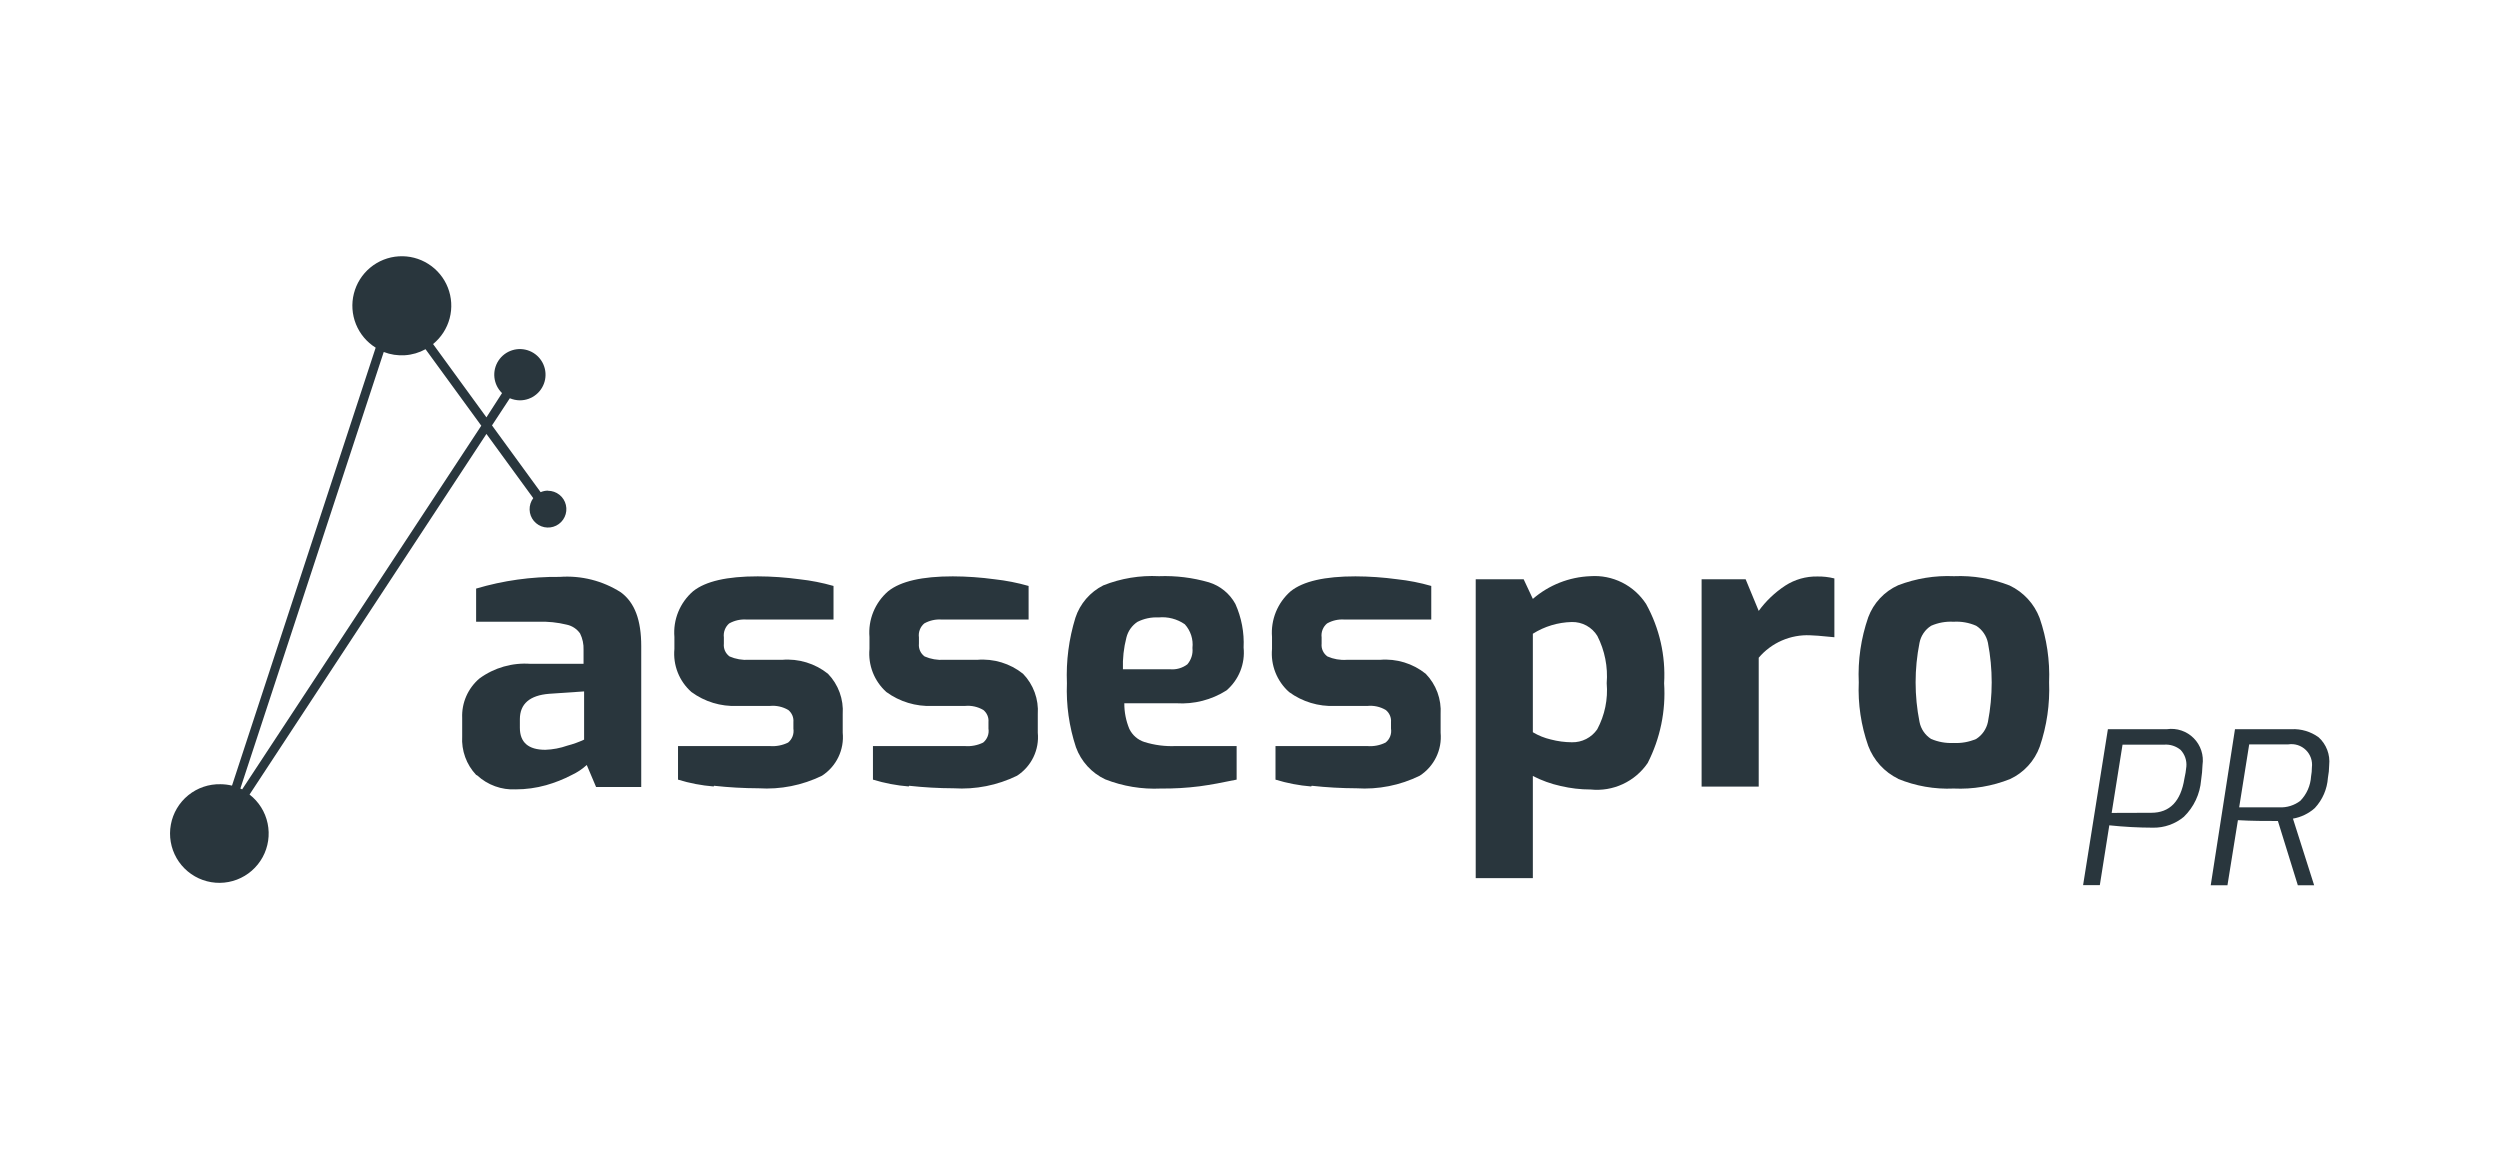
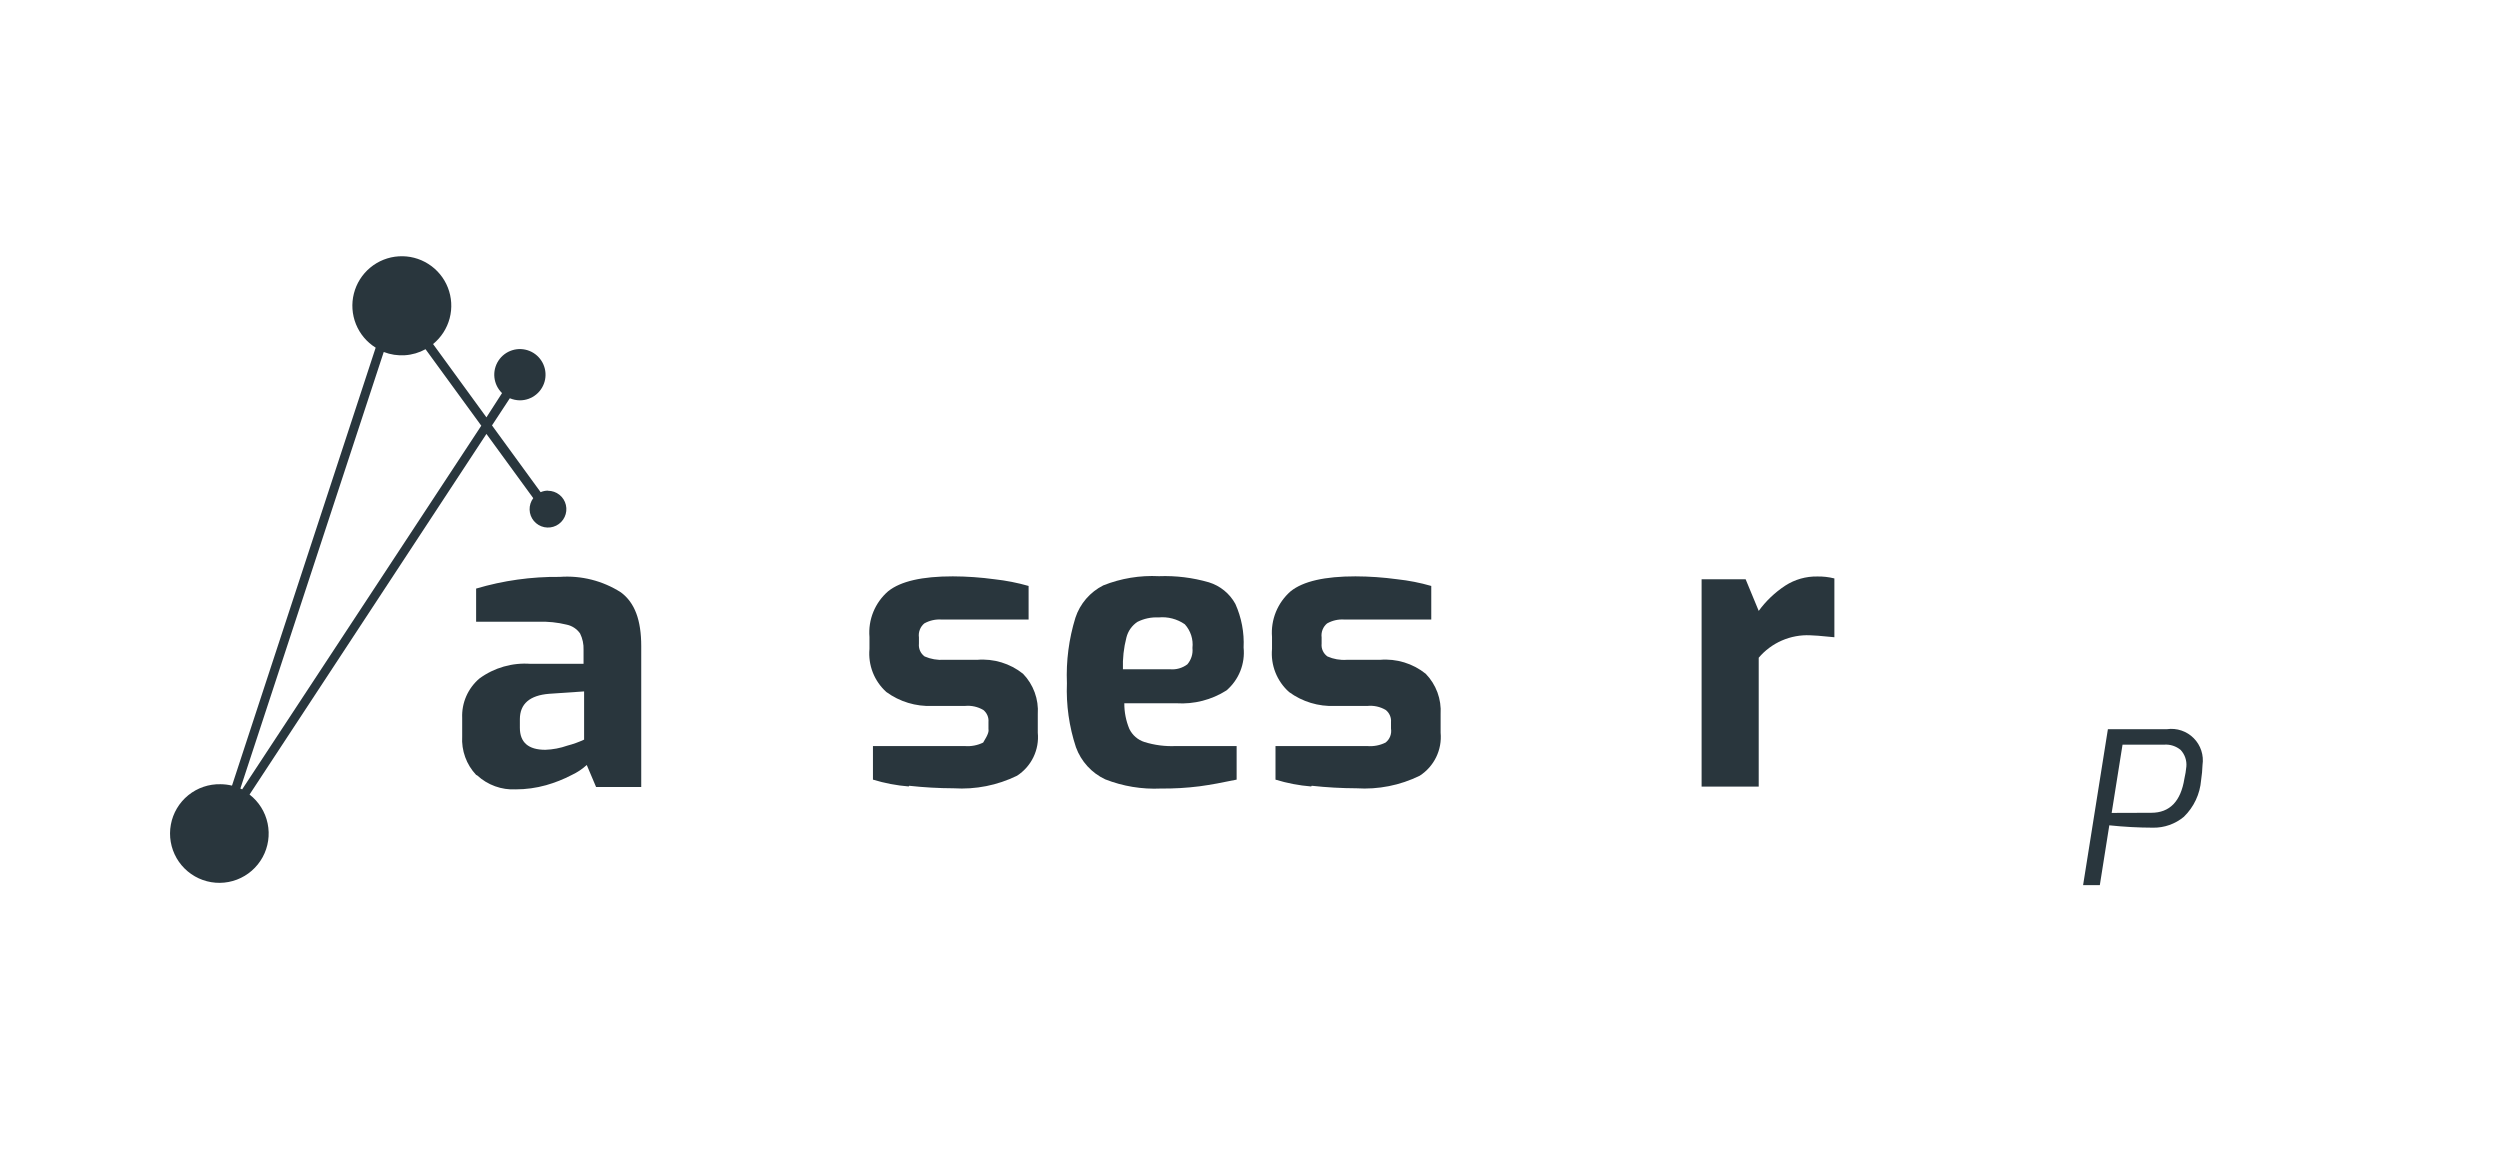
<svg xmlns="http://www.w3.org/2000/svg" width="150" height="69" viewBox="0 0 150 69" fill="none">
  <path d="M28.567 46.493C28.278 46.186 28.054 45.823 27.911 45.426C27.767 45.029 27.706 44.607 27.731 44.185V43.074C27.713 42.626 27.796 42.181 27.976 41.771C28.156 41.361 28.427 40.997 28.768 40.708C29.654 40.059 30.741 39.748 31.836 39.83H35.013V38.994C35.027 38.653 34.955 38.313 34.804 38.007C34.615 37.738 34.331 37.55 34.01 37.481C33.449 37.343 32.873 37.284 32.296 37.305H28.567V35.315C30.195 34.832 31.886 34.595 33.583 34.613C34.875 34.519 36.162 34.844 37.254 35.541C38.09 36.16 38.474 37.213 38.474 38.768V47.22H35.765L35.205 45.899C34.937 46.145 34.632 46.347 34.302 46.501C33.812 46.757 33.296 46.961 32.764 47.112C32.171 47.278 31.558 47.362 30.942 47.362C30.521 47.383 30.1 47.32 29.704 47.176C29.308 47.033 28.944 46.812 28.634 46.526L28.567 46.493ZM34.043 44.737C34.388 44.648 34.723 44.527 35.046 44.378V41.485L32.956 41.627C31.786 41.719 31.192 42.229 31.192 43.157V43.667C31.192 44.545 31.702 44.988 32.722 44.988C33.173 44.972 33.618 44.887 34.043 44.737" fill="#29363D" />
-   <path d="M42.822 47.188C42.095 47.131 41.378 46.993 40.681 46.778V44.764H46.191C46.568 44.793 46.947 44.721 47.286 44.554C47.407 44.455 47.5 44.325 47.556 44.179C47.611 44.032 47.628 43.873 47.604 43.718V43.325C47.616 43.188 47.594 43.05 47.541 42.923C47.486 42.796 47.402 42.684 47.294 42.598C46.962 42.403 46.575 42.318 46.191 42.356H44.235C43.249 42.399 42.279 42.104 41.484 41.52C41.123 41.2 40.842 40.799 40.665 40.35C40.488 39.901 40.419 39.417 40.464 38.936V38.217C40.422 37.704 40.501 37.189 40.696 36.712C40.891 36.236 41.195 35.812 41.584 35.475C42.337 34.873 43.624 34.581 45.464 34.581C46.303 34.584 47.14 34.643 47.972 34.756C48.662 34.831 49.344 34.965 50.011 35.157V37.172H44.795C44.431 37.147 44.068 37.228 43.75 37.407C43.632 37.509 43.542 37.639 43.487 37.785C43.431 37.931 43.413 38.088 43.432 38.242V38.619C43.416 38.766 43.439 38.914 43.499 39.05C43.56 39.185 43.655 39.301 43.775 39.388C44.141 39.546 44.539 39.615 44.937 39.589H46.927C47.916 39.506 48.9 39.805 49.677 40.425C49.986 40.744 50.224 41.125 50.377 41.543C50.529 41.961 50.593 42.405 50.563 42.849V43.961C50.612 44.464 50.522 44.971 50.303 45.427C50.083 45.883 49.742 46.269 49.318 46.544C48.136 47.121 46.825 47.38 45.514 47.297C44.62 47.294 43.727 47.244 42.839 47.146" fill="#29363D" />
-   <path d="M54.526 47.188C53.797 47.13 53.077 46.992 52.377 46.778V44.764H57.895C58.272 44.793 58.651 44.721 58.99 44.554C59.111 44.455 59.204 44.325 59.26 44.179C59.316 44.032 59.332 43.873 59.308 43.718V43.325C59.32 43.188 59.299 43.05 59.245 42.923C59.191 42.796 59.106 42.684 58.999 42.598C58.666 42.403 58.279 42.318 57.895 42.356H55.939C54.951 42.398 53.978 42.103 53.18 41.52C52.822 41.198 52.544 40.796 52.368 40.348C52.193 39.899 52.124 39.416 52.168 38.936V38.217C52.126 37.704 52.205 37.189 52.4 36.712C52.595 36.236 52.899 35.812 53.289 35.475C54.041 34.873 55.328 34.581 57.168 34.581C58.007 34.584 58.844 34.643 59.676 34.756C60.366 34.832 61.048 34.966 61.716 35.157V37.172H56.499C56.135 37.147 55.772 37.228 55.454 37.407C55.335 37.508 55.243 37.638 55.188 37.784C55.132 37.93 55.114 38.088 55.136 38.242V38.619C55.12 38.766 55.144 38.914 55.204 39.05C55.264 39.185 55.359 39.301 55.479 39.388C55.845 39.546 56.243 39.615 56.641 39.589H58.631C59.621 39.506 60.605 39.805 61.381 40.425C61.69 40.744 61.928 41.125 62.081 41.543C62.234 41.961 62.297 42.405 62.267 42.849V43.961C62.317 44.464 62.226 44.971 62.007 45.427C61.787 45.883 61.446 46.269 61.022 46.544C59.841 47.121 58.53 47.38 57.218 47.297C56.324 47.294 55.431 47.244 54.543 47.146" fill="#29363D" />
+   <path d="M54.526 47.188C53.797 47.13 53.077 46.992 52.377 46.778V44.764H57.895C58.272 44.793 58.651 44.721 58.99 44.554C59.316 44.032 59.332 43.873 59.308 43.718V43.325C59.32 43.188 59.299 43.05 59.245 42.923C59.191 42.796 59.106 42.684 58.999 42.598C58.666 42.403 58.279 42.318 57.895 42.356H55.939C54.951 42.398 53.978 42.103 53.18 41.52C52.822 41.198 52.544 40.796 52.368 40.348C52.193 39.899 52.124 39.416 52.168 38.936V38.217C52.126 37.704 52.205 37.189 52.4 36.712C52.595 36.236 52.899 35.812 53.289 35.475C54.041 34.873 55.328 34.581 57.168 34.581C58.007 34.584 58.844 34.643 59.676 34.756C60.366 34.832 61.048 34.966 61.716 35.157V37.172H56.499C56.135 37.147 55.772 37.228 55.454 37.407C55.335 37.508 55.243 37.638 55.188 37.784C55.132 37.93 55.114 38.088 55.136 38.242V38.619C55.12 38.766 55.144 38.914 55.204 39.05C55.264 39.185 55.359 39.301 55.479 39.388C55.845 39.546 56.243 39.615 56.641 39.589H58.631C59.621 39.506 60.605 39.805 61.381 40.425C61.69 40.744 61.928 41.125 62.081 41.543C62.234 41.961 62.297 42.405 62.267 42.849V43.961C62.317 44.464 62.226 44.971 62.007 45.427C61.787 45.883 61.446 46.269 61.022 46.544C59.841 47.121 58.53 47.38 57.218 47.297C56.324 47.294 55.431 47.244 54.543 47.146" fill="#29363D" />
  <path d="M66.314 46.761C65.497 46.377 64.866 45.685 64.558 44.838C64.148 43.599 63.964 42.296 64.015 40.992C63.96 39.663 64.133 38.334 64.525 37.063C64.662 36.645 64.881 36.259 65.168 35.926C65.455 35.594 65.804 35.321 66.197 35.123C67.259 34.7 68.4 34.512 69.541 34.571C70.552 34.534 71.562 34.658 72.534 34.939C73.212 35.148 73.782 35.613 74.122 36.235C74.491 37.056 74.66 37.953 74.616 38.852C74.665 39.332 74.597 39.817 74.418 40.266C74.239 40.714 73.954 41.112 73.587 41.427C72.693 41.993 71.642 42.263 70.586 42.196H67.459C67.456 42.724 67.558 43.246 67.76 43.734C67.85 43.919 67.976 44.084 68.131 44.22C68.286 44.355 68.467 44.457 68.663 44.52C69.277 44.711 69.919 44.793 70.561 44.762H74.198V46.777C73.362 46.953 72.642 47.087 71.974 47.178C71.206 47.275 70.432 47.32 69.658 47.312C68.517 47.366 67.377 47.178 66.314 46.761V46.761ZM70.201 40.156C70.571 40.19 70.94 40.085 71.238 39.863C71.355 39.729 71.442 39.572 71.495 39.402C71.549 39.233 71.566 39.054 71.547 38.877C71.576 38.621 71.55 38.362 71.471 38.117C71.391 37.872 71.261 37.646 71.088 37.456C70.626 37.136 70.066 36.991 69.507 37.046C69.07 37.023 68.635 37.116 68.245 37.313C67.916 37.532 67.681 37.866 67.585 38.25C67.424 38.872 67.353 39.514 67.376 40.156H70.201Z" fill="#29363D" />
  <path d="M78.67 47.188C77.944 47.13 77.226 46.992 76.53 46.778V44.764H82.047C82.422 44.794 82.798 44.721 83.134 44.554C83.258 44.457 83.354 44.328 83.411 44.181C83.468 44.034 83.485 43.874 83.46 43.718V43.325C83.472 43.188 83.449 43.049 83.393 42.922C83.338 42.795 83.252 42.684 83.143 42.598C82.813 42.403 82.429 42.318 82.047 42.356H80.1C79.112 42.4 78.138 42.105 77.341 41.52C76.981 41.198 76.702 40.797 76.525 40.349C76.347 39.9 76.278 39.417 76.321 38.936V38.217C76.28 37.705 76.361 37.19 76.555 36.713C76.75 36.237 77.053 35.813 77.441 35.475C78.193 34.873 79.489 34.581 81.329 34.581C82.168 34.584 83.005 34.643 83.837 34.756C84.527 34.83 85.21 34.965 85.876 35.157V37.172H80.668C80.304 37.146 79.941 37.227 79.623 37.407C79.503 37.507 79.41 37.637 79.353 37.783C79.296 37.929 79.277 38.087 79.297 38.242V38.619C79.282 38.767 79.306 38.916 79.368 39.051C79.43 39.186 79.526 39.302 79.648 39.388C80.011 39.548 80.407 39.617 80.802 39.589H82.8C83.787 39.506 84.769 39.805 85.542 40.425C85.852 40.744 86.091 41.125 86.246 41.542C86.4 41.96 86.465 42.405 86.437 42.849V43.961C86.484 44.465 86.392 44.972 86.171 45.428C85.95 45.883 85.608 46.27 85.183 46.544C84.005 47.122 82.696 47.381 81.387 47.297C80.49 47.294 79.595 47.244 78.703 47.146" fill="#29363D" />
-   <path d="M88.543 34.755H91.419L91.971 35.934C92.934 35.101 94.152 34.62 95.424 34.571C96.08 34.525 96.736 34.656 97.324 34.95C97.912 35.244 98.411 35.691 98.768 36.243C99.57 37.695 99.944 39.344 99.847 41C99.955 42.654 99.614 44.306 98.86 45.782C98.486 46.33 97.971 46.767 97.369 47.046C96.767 47.326 96.101 47.438 95.441 47.37C94.835 47.37 94.232 47.3 93.643 47.161C93.062 47.034 92.5 46.831 91.971 46.559V52.688H88.543V34.755ZM95.834 43.759C96.288 42.911 96.486 41.95 96.402 40.992C96.481 40.013 96.287 39.032 95.842 38.157C95.683 37.896 95.457 37.682 95.189 37.535C94.92 37.388 94.618 37.315 94.312 37.321C93.483 37.339 92.674 37.582 91.971 38.024V43.934C92.306 44.134 92.67 44.281 93.05 44.369C93.462 44.477 93.886 44.534 94.312 44.536C94.61 44.543 94.906 44.476 95.171 44.34C95.437 44.204 95.664 44.005 95.834 43.759" fill="#29363D" />
  <path d="M102.096 34.756H104.738L105.523 36.654C105.957 36.058 106.496 35.545 107.112 35.14C107.686 34.768 108.359 34.576 109.043 34.589C109.387 34.583 109.73 34.622 110.063 34.706V38.234C109.227 38.15 108.776 38.117 108.608 38.117C108.026 38.091 107.445 38.199 106.91 38.432C106.375 38.666 105.901 39.018 105.523 39.463V47.196H102.096V34.756Z" fill="#29363D" />
-   <path d="M113.892 46.727C113.062 46.324 112.419 45.617 112.094 44.754C111.663 43.531 111.47 42.237 111.526 40.941C111.466 39.616 111.659 38.291 112.094 37.037C112.251 36.614 112.491 36.225 112.8 35.895C113.108 35.565 113.479 35.3 113.892 35.114C114.957 34.706 116.096 34.521 117.236 34.571C118.377 34.523 119.516 34.714 120.58 35.131C121.407 35.525 122.051 36.223 122.377 37.079C122.806 38.32 122.999 39.63 122.946 40.941C122.998 42.25 122.808 43.556 122.386 44.796C122.232 45.221 121.995 45.613 121.689 45.947C121.384 46.281 121.015 46.552 120.605 46.744C119.53 47.172 118.375 47.366 117.219 47.312C116.075 47.364 114.933 47.164 113.875 46.727H113.892ZM118.573 44.336C118.753 44.221 118.907 44.072 119.027 43.897C119.148 43.721 119.232 43.524 119.276 43.316C119.577 41.747 119.577 40.136 119.276 38.567C119.232 38.359 119.148 38.161 119.027 37.986C118.907 37.811 118.753 37.662 118.573 37.547C118.145 37.359 117.678 37.276 117.211 37.305C116.749 37.278 116.288 37.361 115.865 37.547C115.686 37.661 115.532 37.81 115.413 37.986C115.294 38.161 115.211 38.359 115.171 38.567C114.859 40.135 114.859 41.748 115.171 43.316C115.211 43.524 115.294 43.722 115.413 43.897C115.532 44.072 115.686 44.222 115.865 44.336C116.289 44.518 116.749 44.601 117.211 44.578C117.678 44.603 118.144 44.52 118.573 44.336" fill="#29363D" />
  <path d="M126.474 43.751H130.019C130.31 43.71 130.607 43.737 130.885 43.831C131.164 43.925 131.416 44.082 131.623 44.291C131.83 44.499 131.986 44.754 132.077 45.033C132.169 45.312 132.194 45.609 132.151 45.899C132.141 46.202 132.113 46.503 132.067 46.802C132.002 47.639 131.633 48.424 131.031 49.009C130.512 49.439 129.857 49.671 129.183 49.661C128.306 49.659 127.43 49.611 126.558 49.519L125.99 53.106H124.986L126.474 43.751ZM129.074 48.767C130.186 48.767 130.847 48.081 131.064 46.719C131.119 46.482 131.158 46.242 131.181 46C131.198 45.818 131.176 45.634 131.117 45.461C131.058 45.288 130.963 45.13 130.839 44.996C130.565 44.769 130.215 44.655 129.86 44.679H127.352L126.7 48.775L129.074 48.767Z" fill="#29363D" />
-   <path d="M134.099 43.751H137.493C138.073 43.724 138.645 43.895 139.115 44.236C139.346 44.444 139.524 44.704 139.634 44.995C139.745 45.286 139.784 45.599 139.751 45.908C139.748 46.163 139.723 46.417 139.675 46.668C139.629 47.345 139.352 47.986 138.889 48.483C138.52 48.813 138.065 49.033 137.577 49.118L138.848 53.114H137.869L136.674 49.26C135.905 49.26 135.102 49.26 134.275 49.21L133.648 53.114H132.644L134.099 43.751ZM136.766 48.441C137.217 48.461 137.661 48.322 138.02 48.048C138.403 47.653 138.631 47.134 138.664 46.585C138.697 46.406 138.714 46.224 138.714 46.041C138.738 45.852 138.718 45.659 138.655 45.478C138.592 45.297 138.488 45.134 138.351 45C138.214 44.866 138.048 44.766 137.866 44.707C137.683 44.649 137.49 44.633 137.301 44.662H134.952L134.35 48.441H136.766Z" fill="#29363D" />
  <path d="M32.881 29.438C32.729 29.438 32.578 29.469 32.438 29.53L29.52 25.525L30.59 23.895C30.781 23.975 30.986 24.018 31.192 24.02C31.549 24.021 31.895 23.897 32.171 23.67C32.447 23.444 32.635 23.128 32.704 22.778C32.772 22.428 32.717 22.064 32.547 21.75C32.377 21.436 32.104 21.191 31.773 21.057C31.442 20.923 31.075 20.907 30.735 21.014C30.394 21.121 30.101 21.343 29.906 21.641C29.711 21.94 29.626 22.298 29.665 22.652C29.705 23.007 29.866 23.337 30.122 23.586L29.186 25.041L25.984 20.643C26.471 20.246 26.82 19.704 26.98 19.096C27.14 18.488 27.102 17.845 26.873 17.259C26.644 16.674 26.235 16.177 25.704 15.839C25.174 15.501 24.55 15.34 23.923 15.38C23.295 15.419 22.697 15.657 22.213 16.059C21.729 16.461 21.386 17.006 21.232 17.616C21.078 18.225 21.122 18.868 21.357 19.451C21.592 20.034 22.006 20.528 22.54 20.86L13.92 47.137C13.695 47.083 13.465 47.055 13.235 47.053C12.531 47.036 11.844 47.27 11.297 47.713C10.751 48.157 10.38 48.78 10.252 49.472C10.123 50.164 10.246 50.88 10.597 51.49C10.949 52.099 11.506 52.564 12.169 52.8C12.833 53.036 13.558 53.028 14.216 52.777C14.874 52.526 15.42 52.049 15.758 51.431C16.096 50.814 16.202 50.096 16.058 49.407C15.915 48.718 15.53 48.103 14.973 47.672L29.186 26.035L31.995 29.889C31.846 30.088 31.769 30.332 31.776 30.58C31.783 30.828 31.873 31.067 32.032 31.258C32.192 31.448 32.411 31.58 32.654 31.63C32.897 31.681 33.15 31.648 33.373 31.537C33.595 31.426 33.773 31.243 33.878 31.018C33.984 30.793 34.01 30.539 33.953 30.297C33.897 30.055 33.76 29.84 33.565 29.686C33.371 29.531 33.13 29.447 32.881 29.446V29.438ZM14.53 47.362L14.422 47.312L23.024 21.119C23.429 21.277 23.864 21.343 24.297 21.314C24.73 21.286 25.152 21.162 25.532 20.952L28.877 25.542L14.53 47.362Z" fill="#29363D" />
</svg>